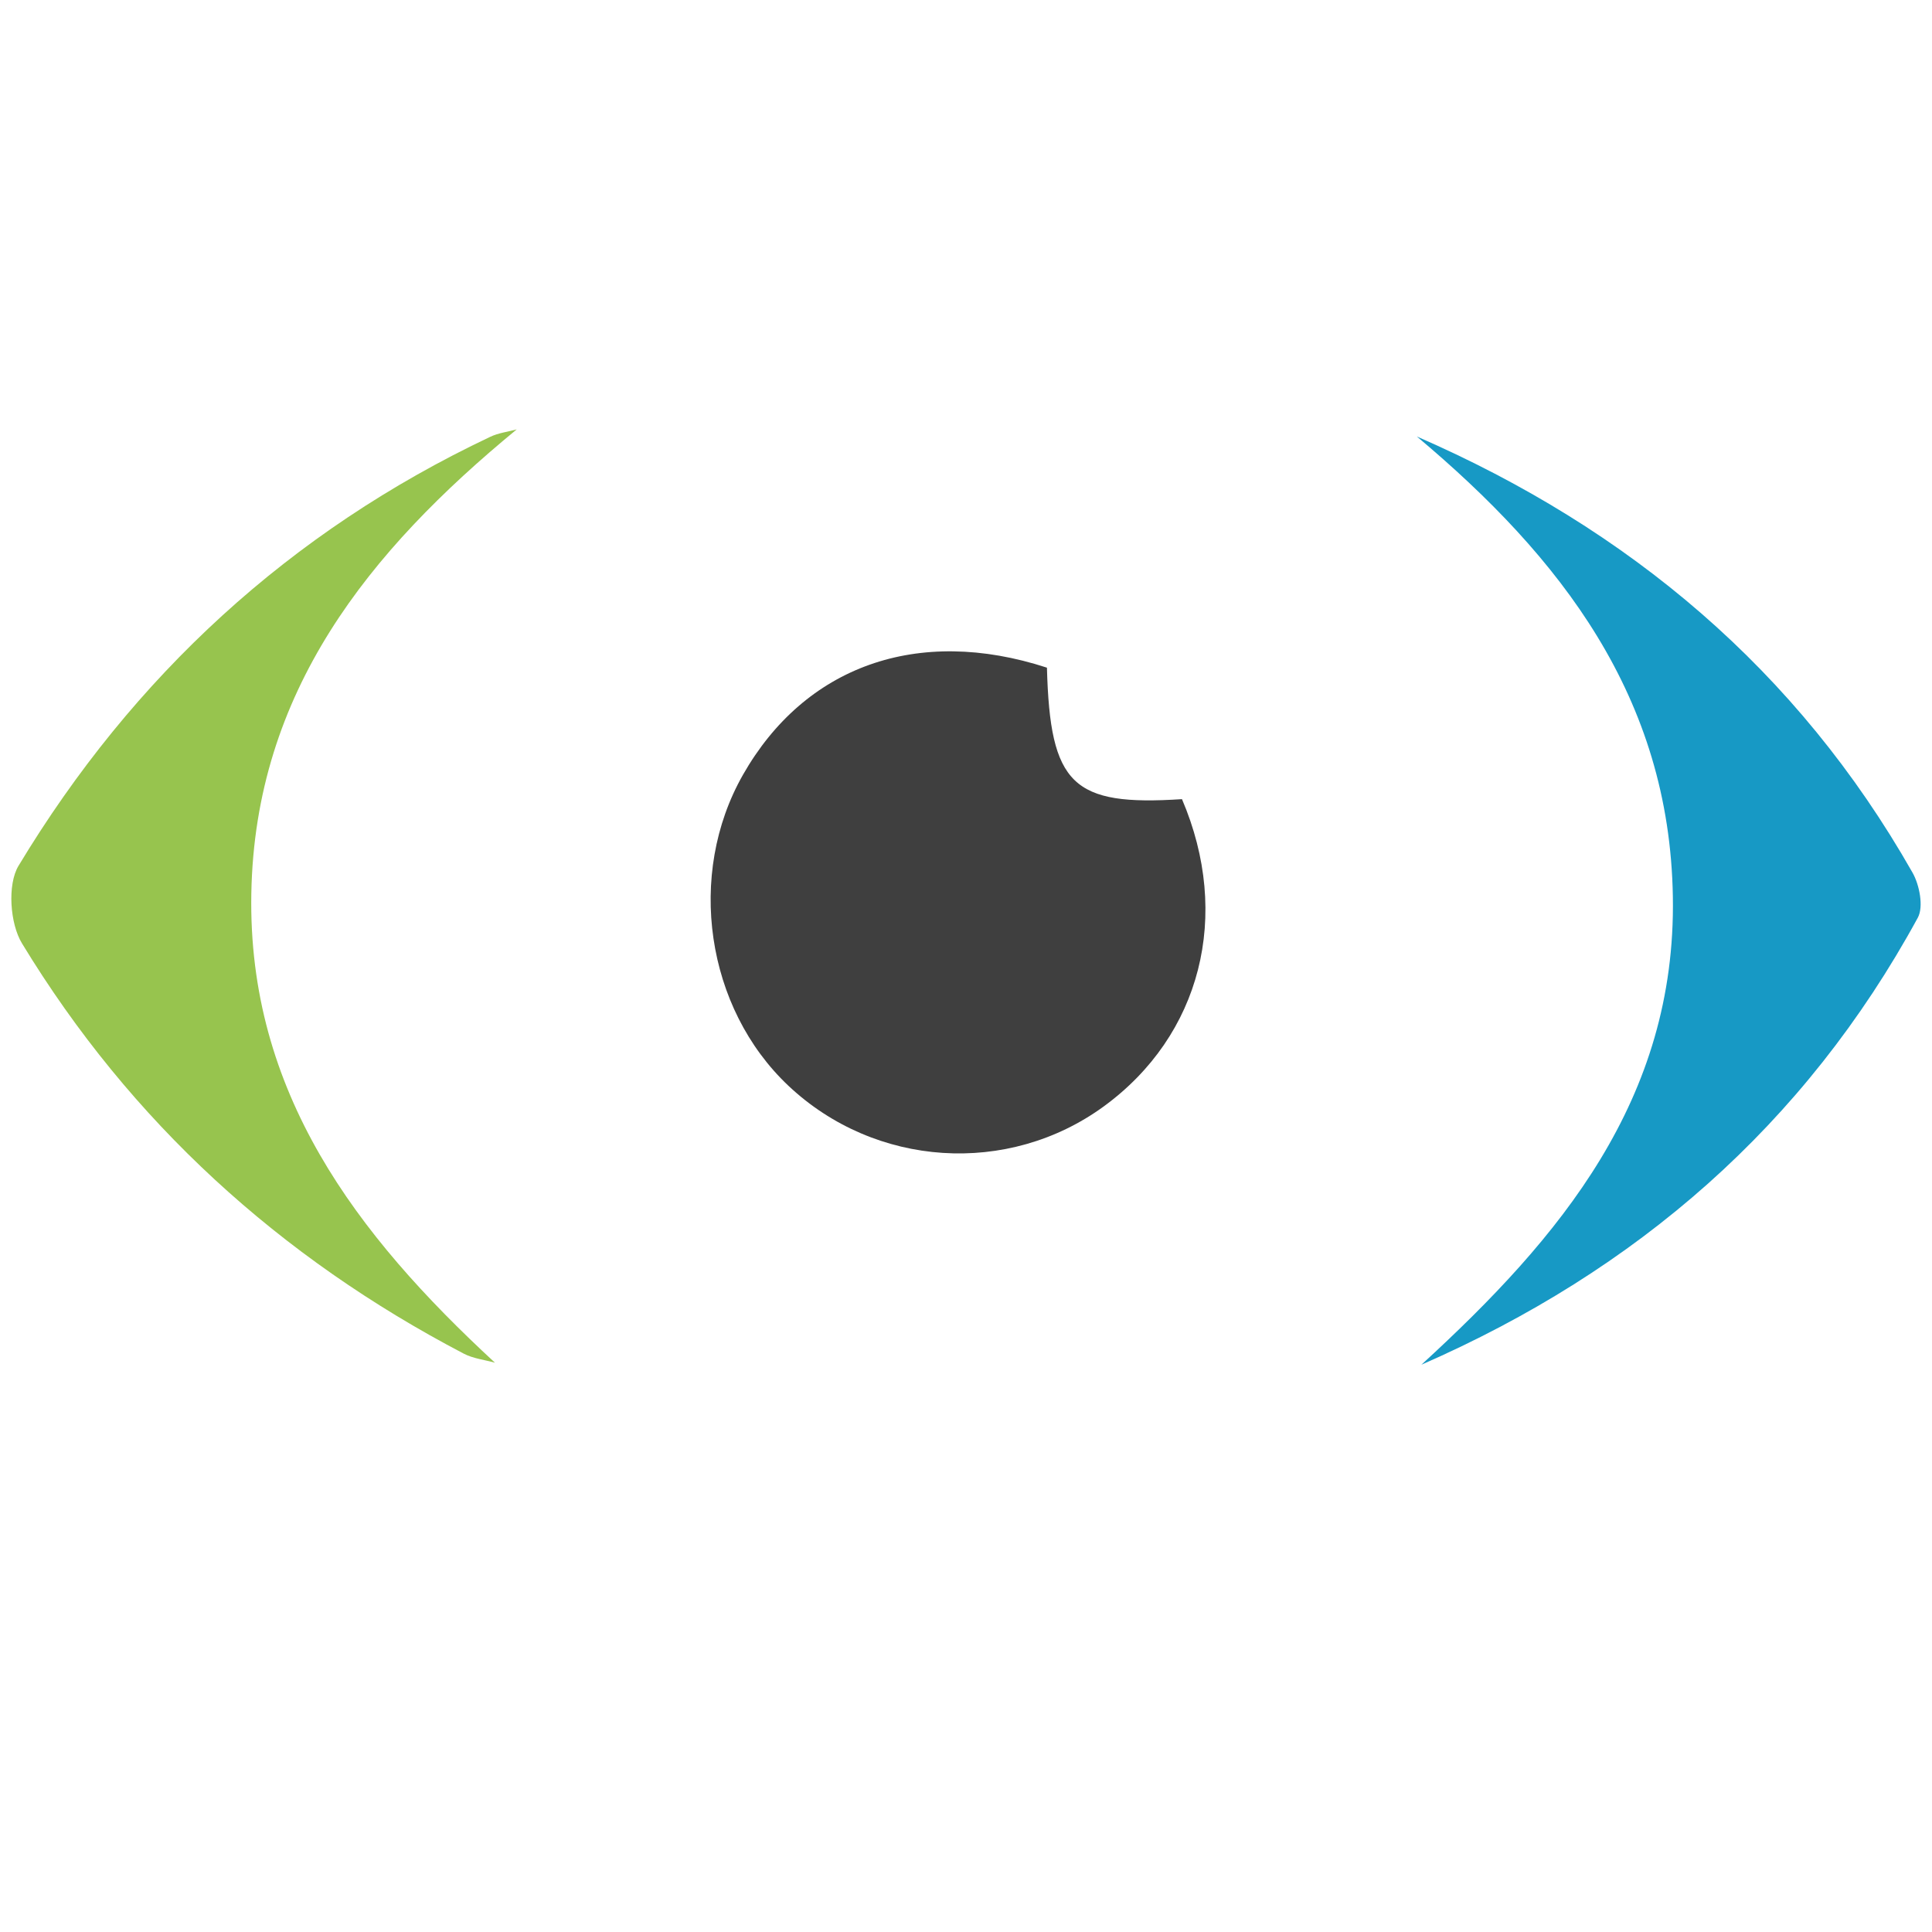
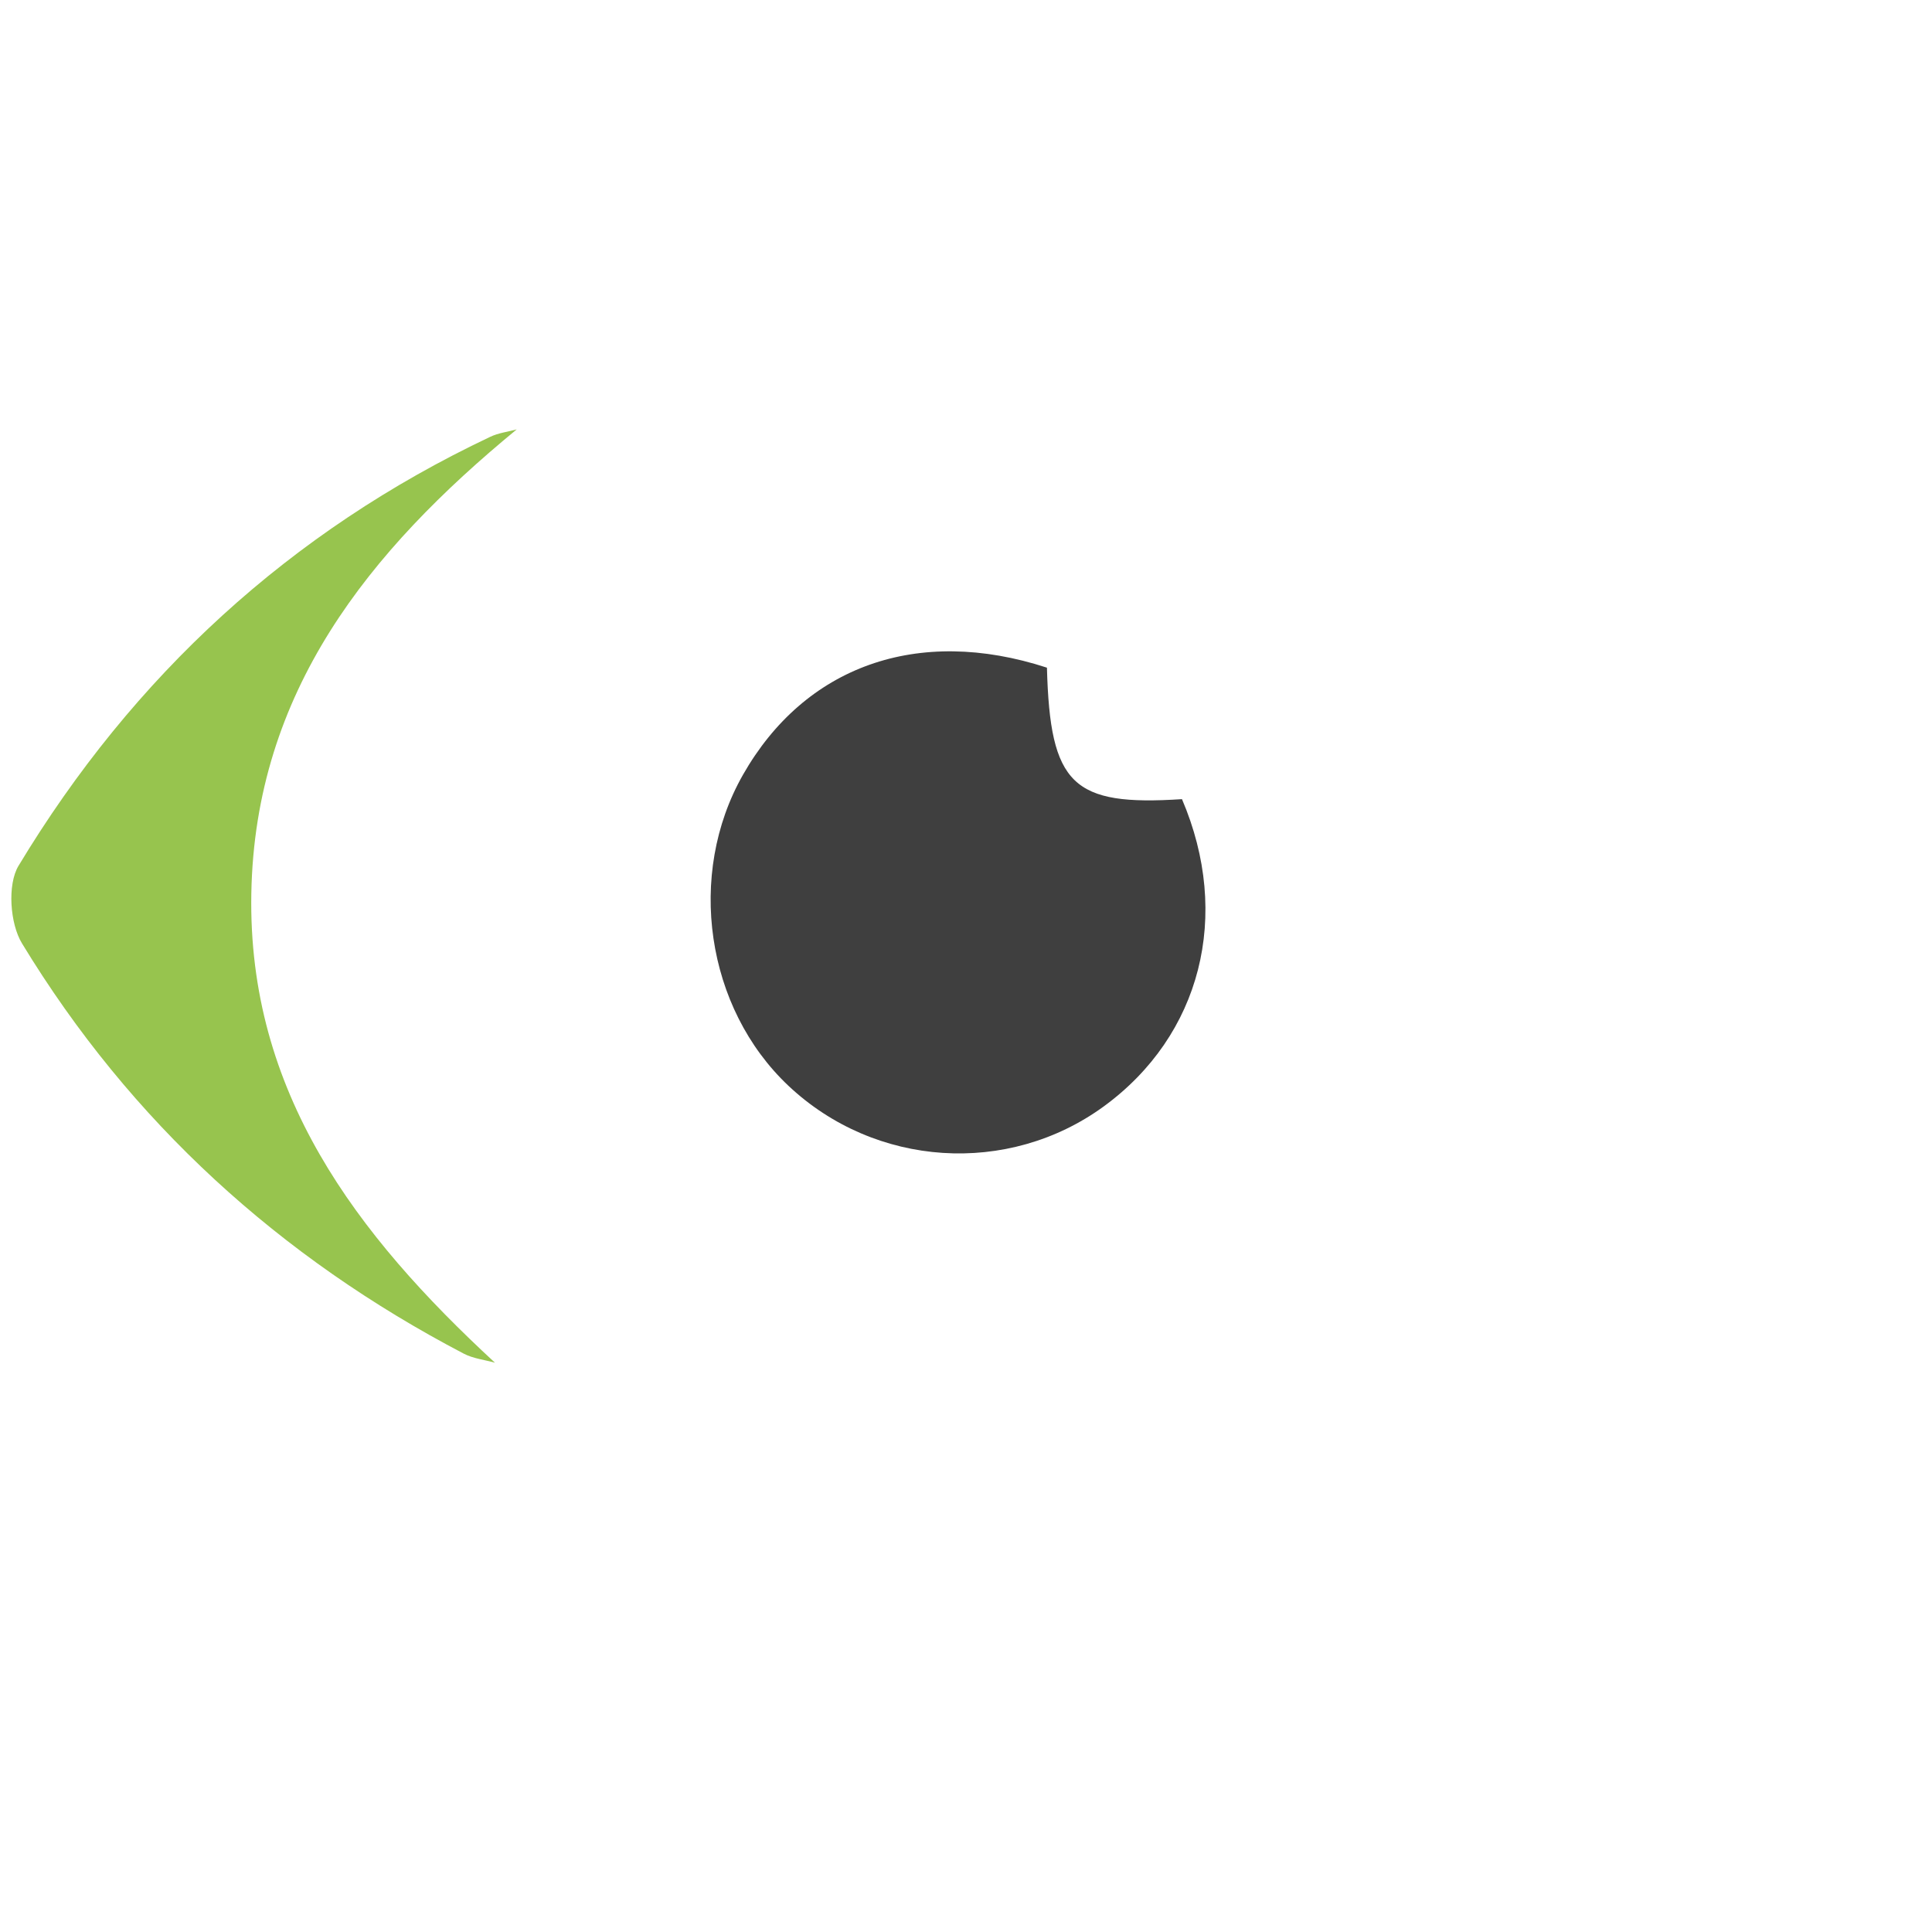
<svg xmlns="http://www.w3.org/2000/svg" version="1.1" id="Calque_1" x="0px" y="0px" viewBox="0 0 1360.6 1360.6" style="enable-background:new 0 0 1360.6 1360.6;" xml:space="preserve">
  <style type="text/css">
	.st0{fill-rule:evenodd;clip-rule:evenodd;fill:#1799C5;}
	.st1{fill-rule:evenodd;clip-rule:evenodd;fill:#97C44E;}
	.st2{fill-rule:evenodd;clip-rule:evenodd;fill:#3F3F3F;}
</style>
  <g>
    <g>
-       <path class="st0" d="M997.8,307.4c149.4,65,268,164.5,349,307c5,8.7,8,24.2,3.8,31.9c-79.7,146.2-198.2,248.6-349.6,314.8    c97.6-89.4,179.5-186.6,177.1-329.6C1175.8,490.8,1099.1,392.4,997.8,307.4z" />
      <path class="st1" d="M363.9,302.4C259.7,388.1,179.6,487.2,177,629.1c-2.6,140,73.9,240.4,171.6,330.6c-7.4-2.1-15.3-2.9-22-6.4    C197.2,885.6,92,790.3,15.5,664.4C7,650.5,5.1,623,13,609.8c80.8-134,191.4-235.5,332.1-302.1    C350.9,304.9,357.6,304.1,363.9,302.4z" />
    </g>
    <path class="st2" d="M737.3,470.2c2.2,82.7,18,97.6,95.1,92.6c35,81.8,13.4,166.4-55.1,216.4c-67.4,49.1-160.9,43-222-14.5   c-58.2-54.8-72-148.8-32.1-219C566.7,469.2,646.2,440.5,737.3,470.2z" />
  </g>
</svg>